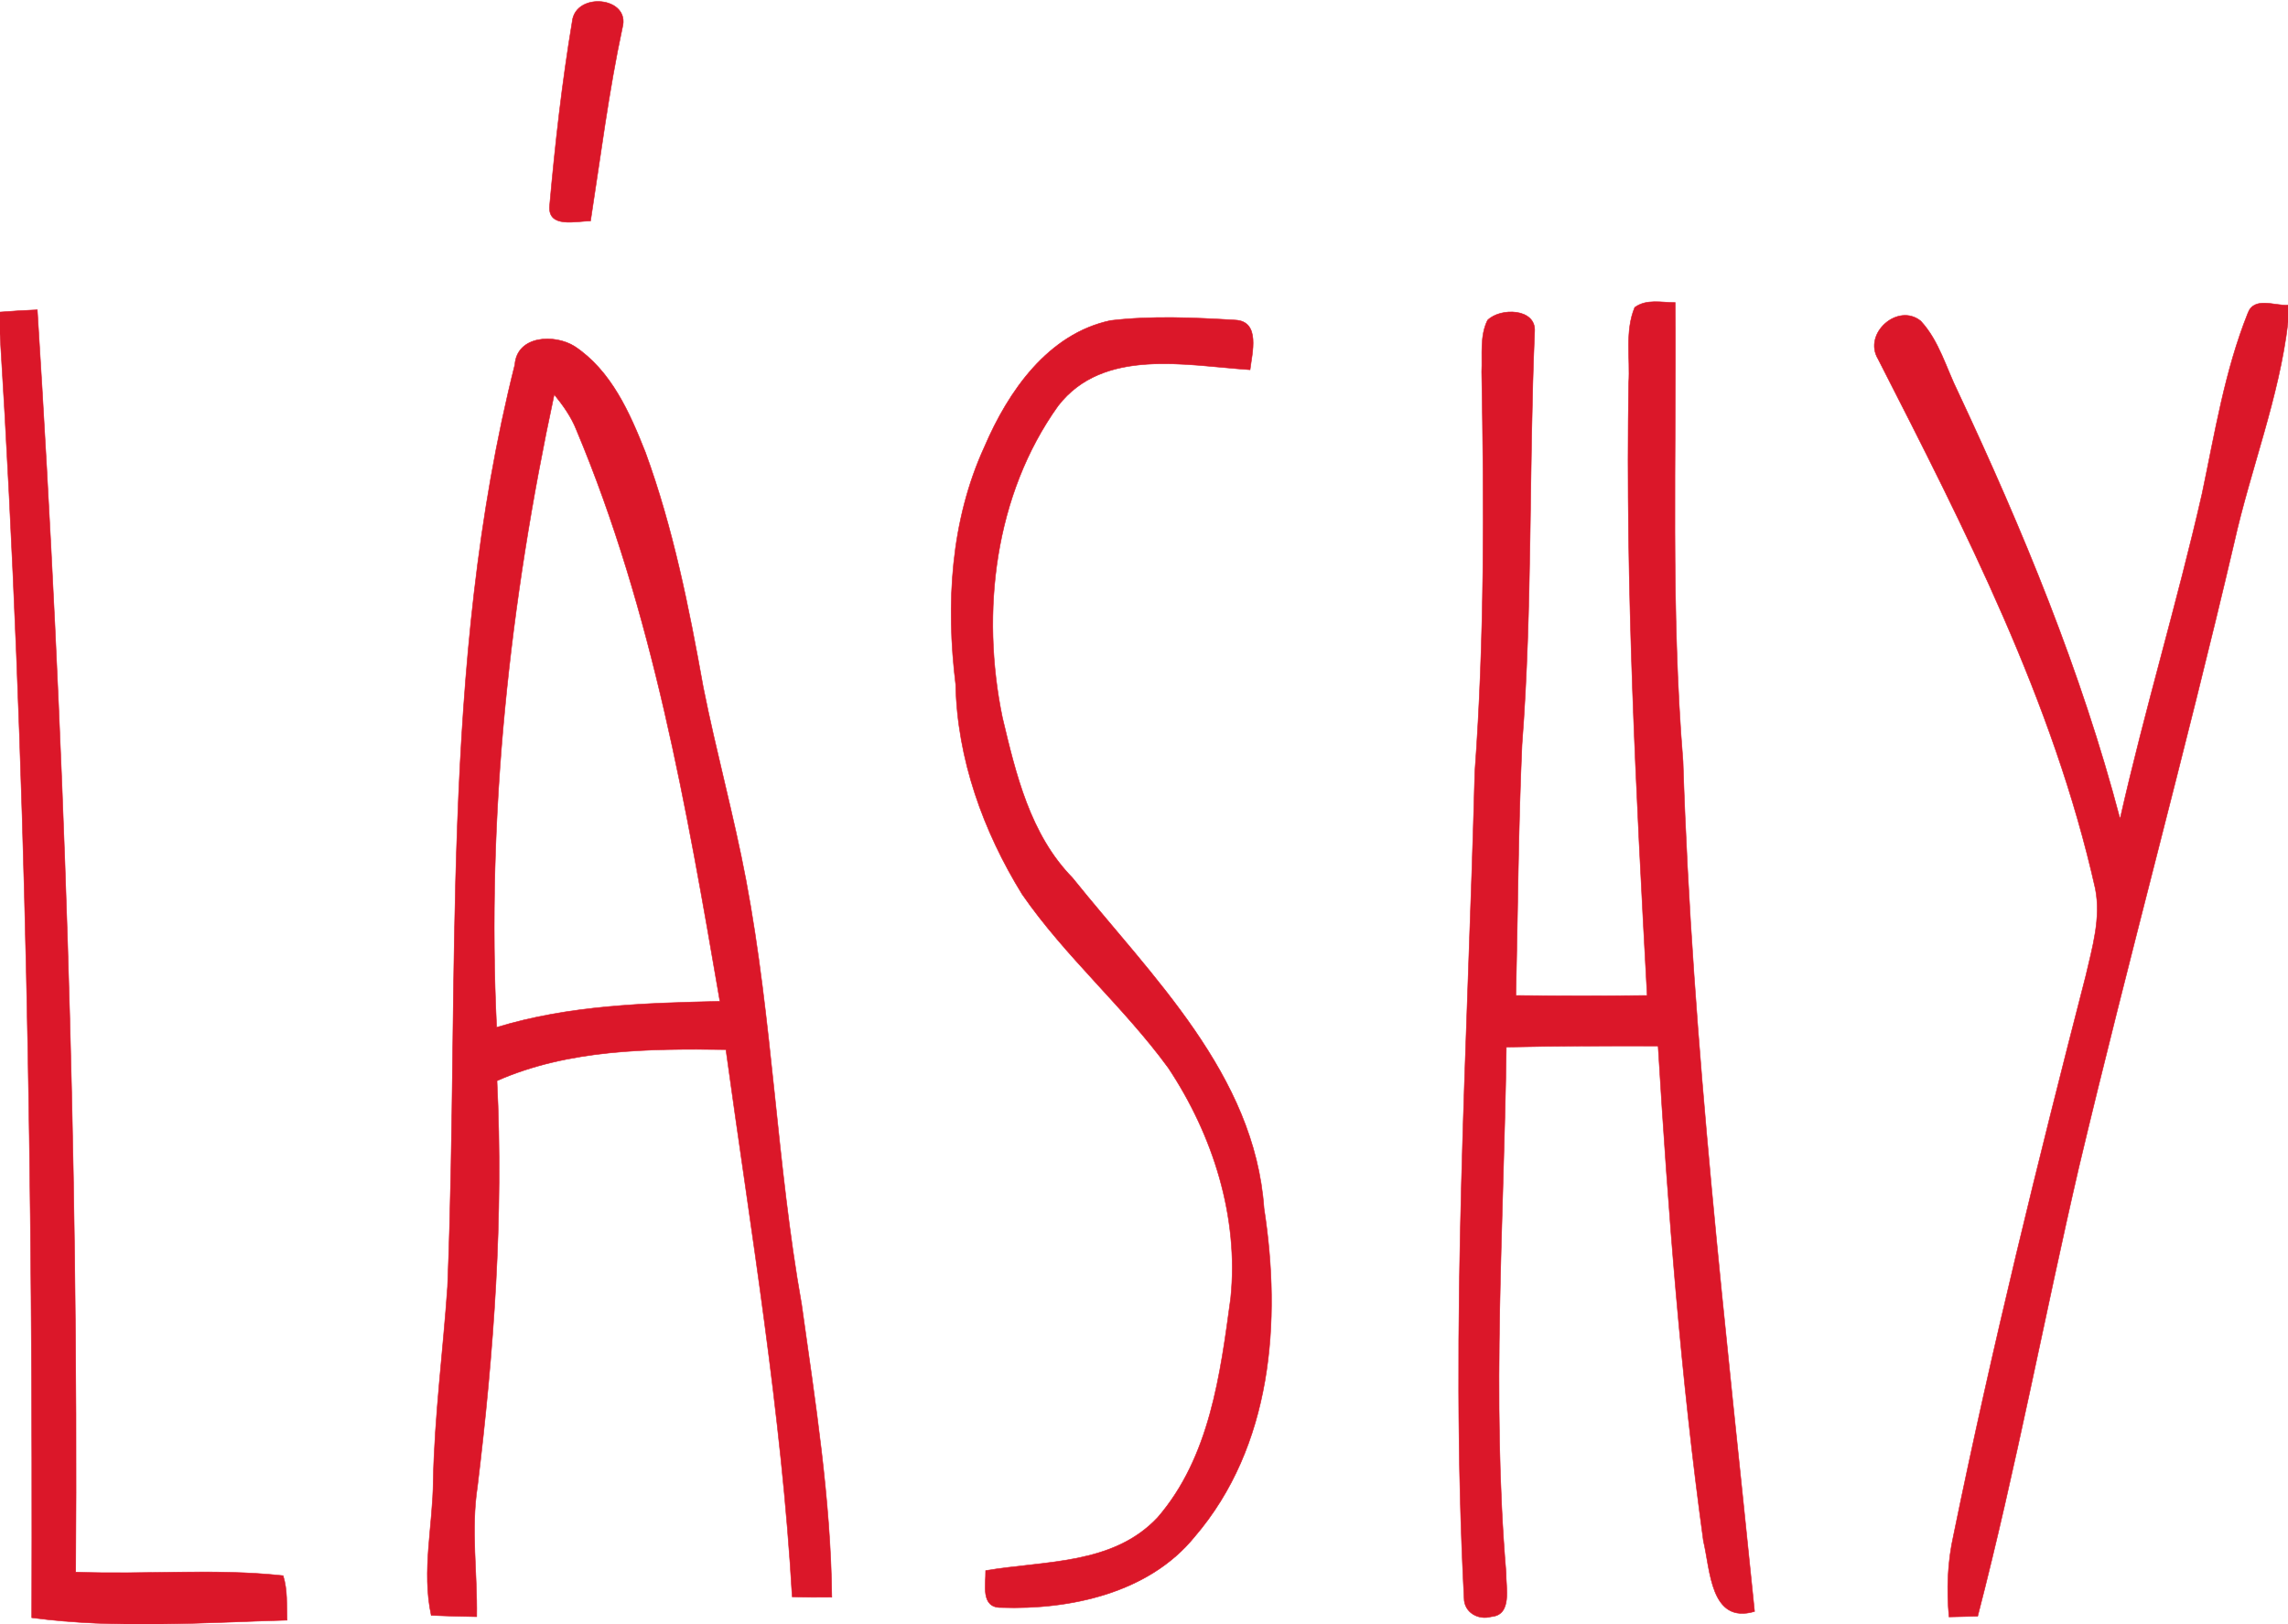
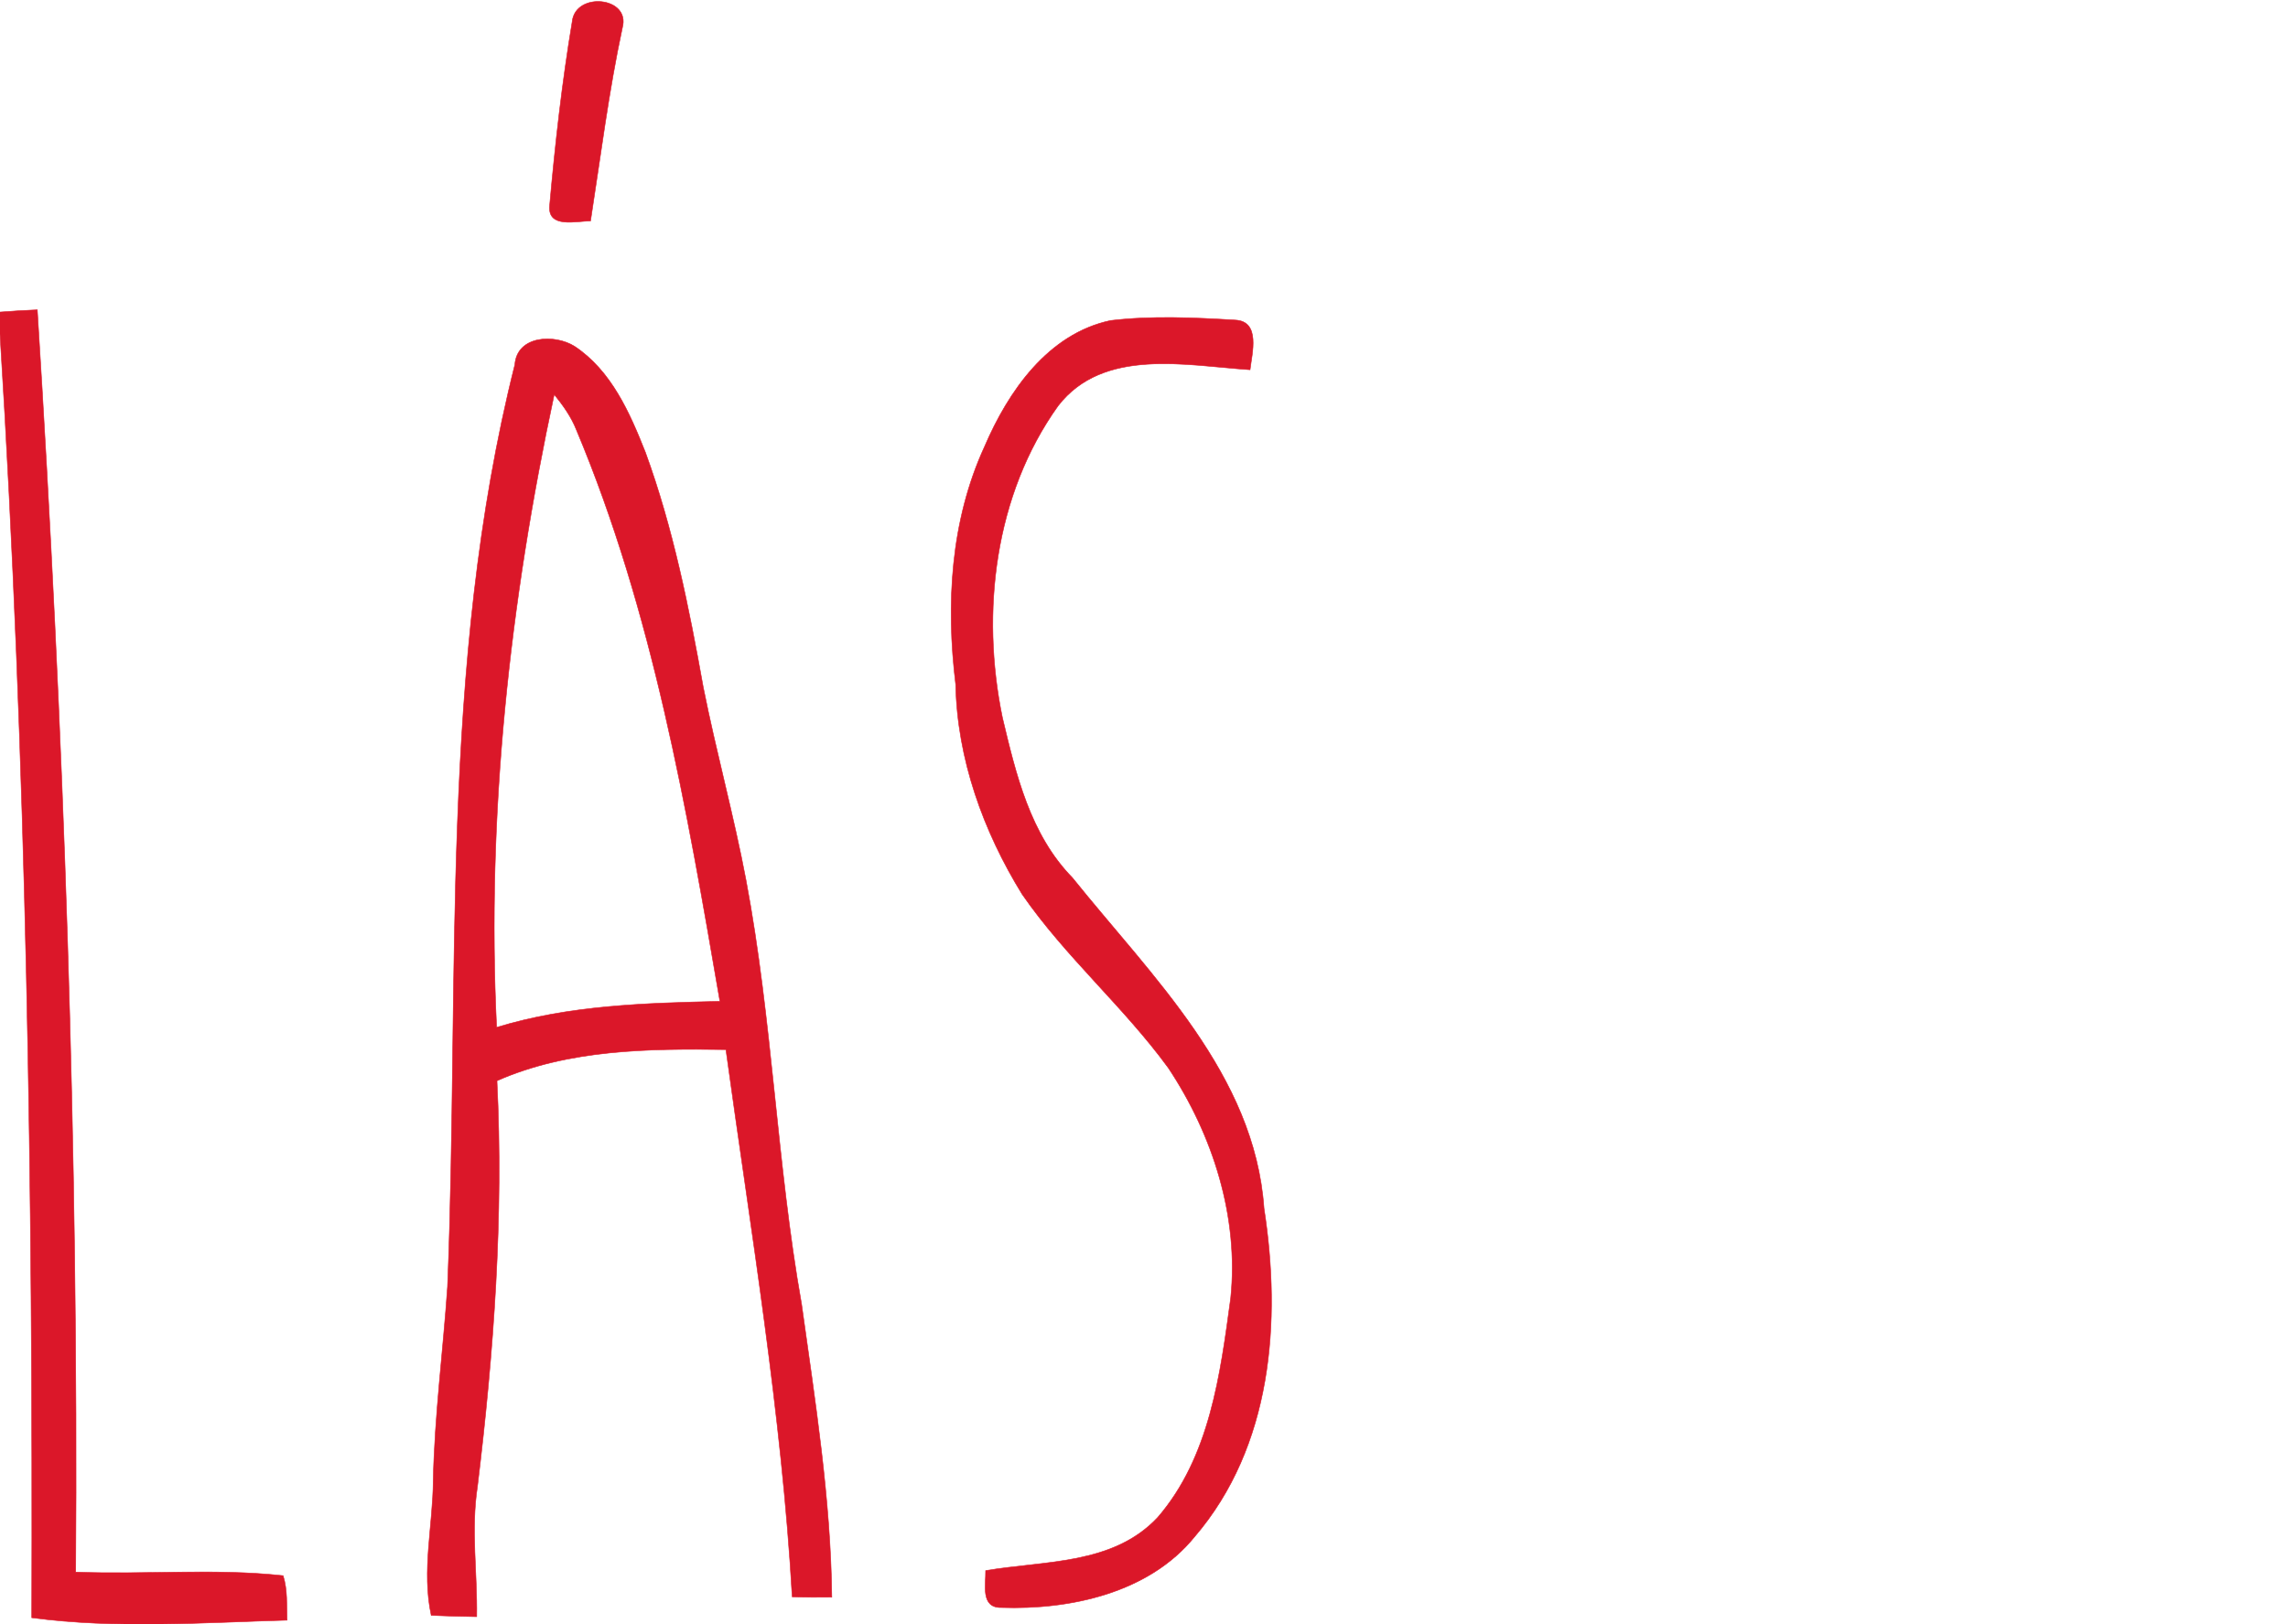
<svg xmlns="http://www.w3.org/2000/svg" width="400pt" height="284pt" viewBox="0 0 400 284" version="1.1">
  <path fill="#db1729" stroke="#db1729" stroke-width="0.094" opacity="1.00" d=" M 100.04 3.76 C 100.60 -1.49 110.28 -0.59 108.81 4.83 C 106.41 16.00 105.00 27.35 103.24 38.64 C 100.75 38.65 95.72 39.99 96.09 35.97 C 97.05 25.21 98.26 14.41 100.04 3.76 Z" />
-   <path fill="#db1729" stroke="#db1729" stroke-width="0.094" opacity="1.00" d=" M 285.79 53.76 C 287.84 52.23 290.51 52.92 292.87 52.91 C 293.08 79.65 292.05 106.44 294.23 133.13 C 295.83 182.88 301.74 232.39 306.74 281.81 C 299.02 284.07 299.03 274.59 297.80 269.47 C 293.85 240.76 291.64 211.83 289.88 182.92 C 281.03 182.90 272.18 182.91 263.34 183.11 C 262.92 213.75 260.71 244.45 263.30 275.06 C 263.24 277.60 264.43 282.42 260.71 282.72 C 258.43 283.36 255.96 281.98 255.96 279.47 C 253.45 231.33 256.58 183.14 257.84 135.00 C 259.55 111.71 259.46 88.35 259.04 65.02 C 259.18 62.02 258.69 58.76 260.06 56.00 C 262.28 53.76 268.59 53.89 268.29 57.99 C 267.26 82.07 267.93 106.22 266.08 130.27 C 265.43 144.87 265.35 159.48 265.01 174.09 C 272.66 174.16 280.32 174.16 287.97 174.09 C 286.02 138.43 284.15 102.73 284.74 67.01 C 285.02 62.62 284.06 57.92 285.79 53.76 Z" />
-   <path fill="#db1729" stroke="#db1729" stroke-width="0.094" opacity="1.00" d=" M 392.97 54.80 C 394.04 51.79 397.65 53.51 400.00 53.36 L 400.00 56.36 C 398.45 69.55 393.47 81.98 390.59 94.89 C 382.05 131.43 372.10 167.63 363.43 204.15 C 357.38 230.27 352.47 256.68 345.75 282.64 C 344.08 282.68 342.40 282.71 340.74 282.76 C 340.30 277.97 340.48 273.13 341.54 268.44 C 348.26 235.63 356.28 203.11 364.64 170.69 C 365.79 165.71 367.33 160.56 366.32 155.42 C 358.98 122.63 343.48 92.47 328.33 62.77 C 325.66 58.30 331.82 52.88 335.81 56.15 C 339.02 59.63 340.25 64.40 342.32 68.57 C 353.63 92.71 363.86 117.40 370.64 143.23 C 374.94 124.13 380.65 105.38 384.99 86.29 C 387.22 75.71 388.94 64.88 392.97 54.80 Z" />
  <path fill="#db1729" stroke="#db1729" stroke-width="0.094" opacity="1.00" d=" M 0.00 54.57 C 2.17 54.40 4.34 54.27 6.52 54.18 C 11.16 127.64 13.74 201.28 13.23 274.92 C 25.31 275.40 37.49 274.24 49.50 275.55 C 50.29 278.06 50.10 280.73 50.18 283.33 C 35.34 283.75 20.31 284.86 5.55 282.90 C 5.77 208.04 4.67 133.12 0.00 58.39 L 0.00 54.57 Z" />
  <path fill="#db1729" stroke="#db1729" stroke-width="0.094" opacity="1.00" d=" M 172.11 78.14 C 176.25 68.46 183.21 58.37 194.15 56.05 C 201.37 55.19 208.72 55.54 215.96 55.97 C 220.41 56.19 218.89 61.74 218.54 64.66 C 207.38 63.92 192.87 60.73 184.97 70.99 C 173.86 86.53 171.44 107.05 175.24 125.47 C 177.60 135.40 180.10 145.95 187.48 153.49 C 201.35 170.78 219.33 187.85 220.98 211.31 C 224.04 231.07 222.39 252.95 208.84 268.75 C 200.88 278.57 187.09 281.54 175.05 281.12 C 171.38 281.19 172.37 277.10 172.32 274.66 C 182.65 272.90 194.58 273.70 202.38 265.38 C 211.52 254.81 213.35 240.32 215.16 226.98 C 216.61 212.82 212.06 198.50 204.26 186.76 C 196.45 176.05 186.24 167.31 178.70 156.39 C 171.90 145.37 167.34 132.73 167.08 119.69 C 165.36 105.71 166.16 91.10 172.11 78.14 Z" />
  <path fill="#db1729" stroke="#db1729" stroke-width="0.094" opacity="1.00" d=" M 90.01 63.78 C 90.38 58.64 96.96 58.38 100.44 60.56 C 106.85 64.80 110.09 72.17 112.82 79.07 C 117.68 92.35 120.45 106.28 122.94 120.16 C 125.19 131.47 128.28 142.59 130.42 153.92 C 135.05 178.46 135.77 203.53 140.14 228.10 C 142.51 245.09 145.24 262.12 145.42 279.31 C 143.11 279.33 140.80 279.34 138.50 279.25 C 136.65 247.13 131.29 215.39 126.91 183.55 C 113.48 183.36 99.38 183.49 86.88 189.00 C 88.06 212.70 86.33 236.43 83.47 259.96 C 82.30 267.52 83.47 275.13 83.34 282.72 C 80.69 282.68 78.04 282.61 75.39 282.49 C 73.70 274.69 75.69 266.79 75.74 258.94 C 75.97 247.60 77.46 236.35 78.24 225.05 C 80.42 171.26 76.75 116.47 90.01 63.78 M 86.82 179.66 C 99.42 175.80 112.77 175.41 125.86 175.11 C 120.05 141.30 114.13 107.02 100.78 75.20 C 99.88 72.90 98.43 70.88 96.89 68.98 C 89.11 105.22 85.02 142.54 86.82 179.66 Z" />
</svg>